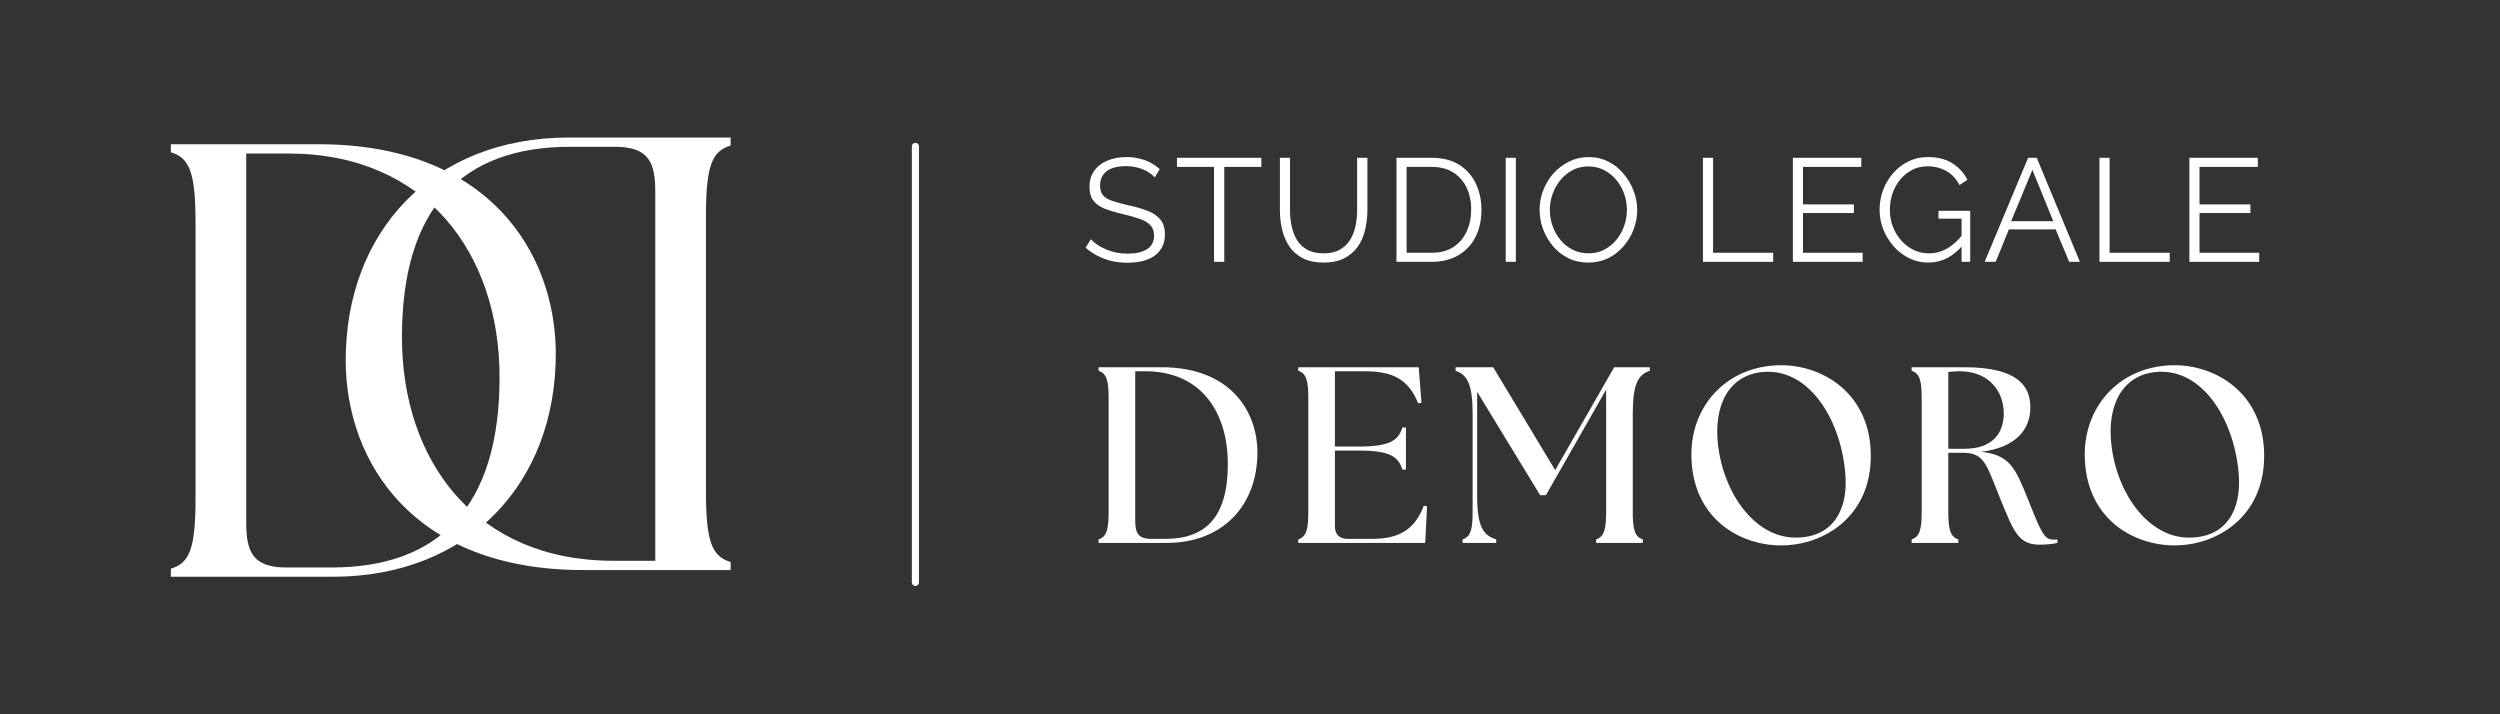
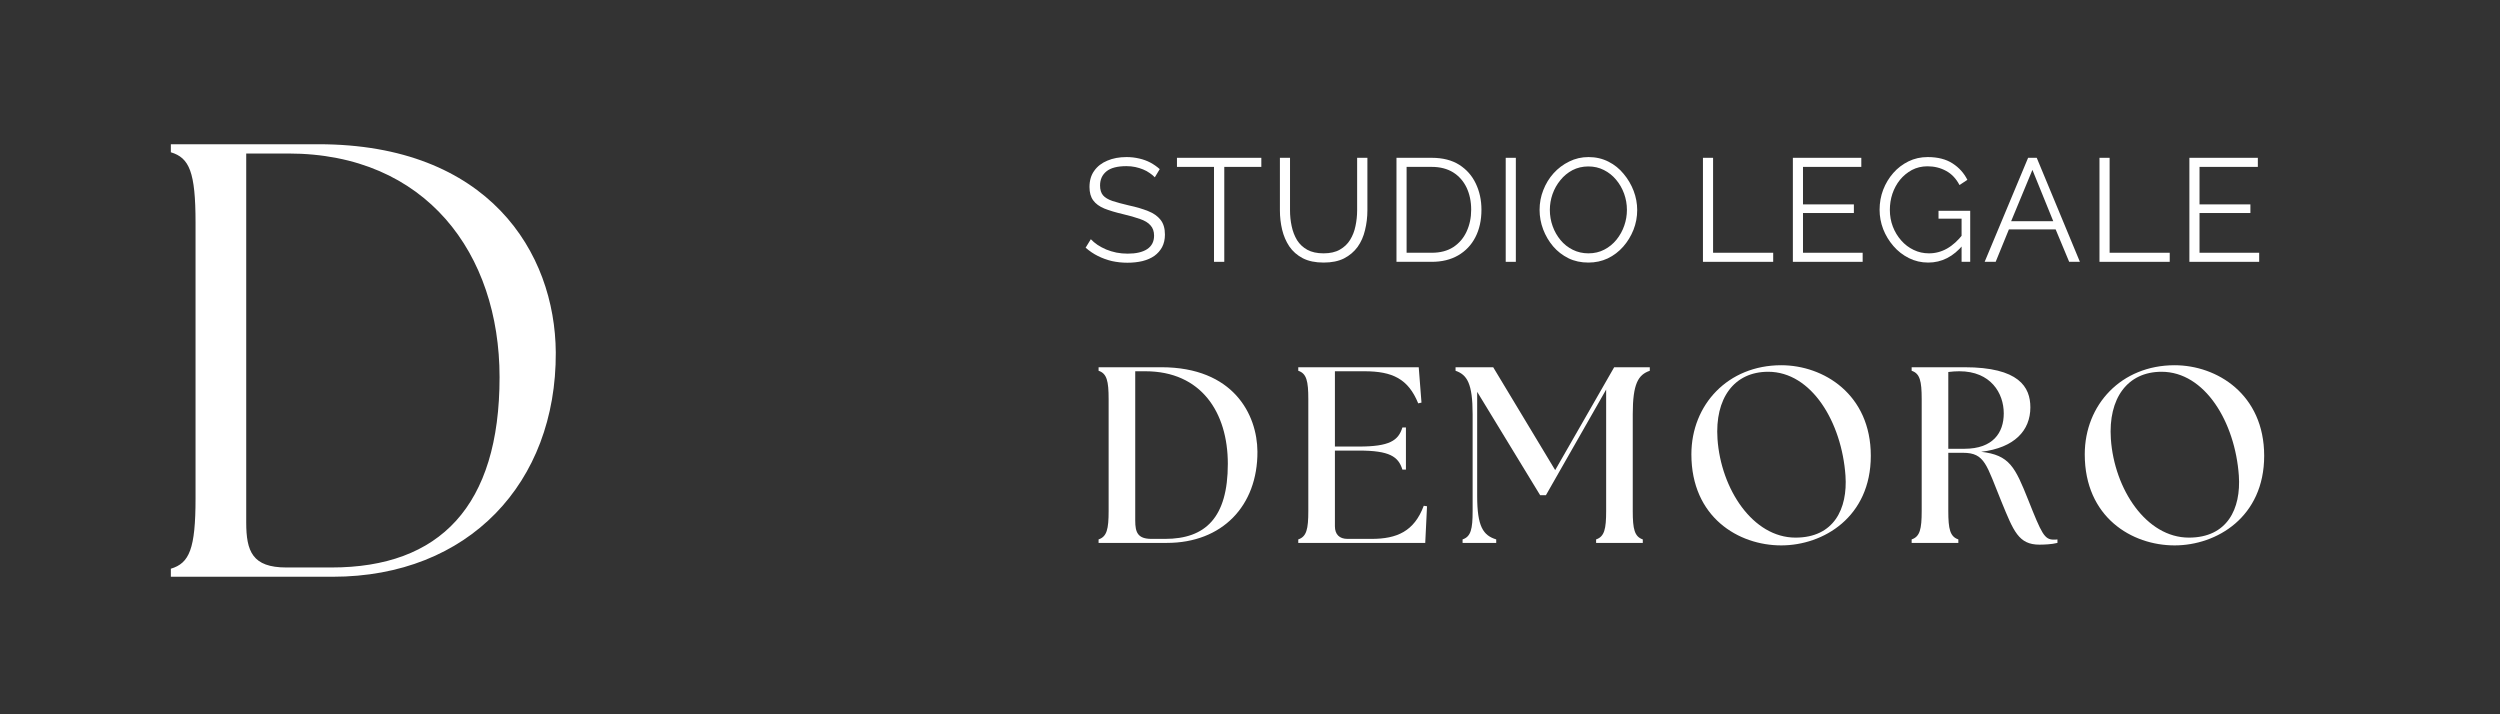
<svg xmlns="http://www.w3.org/2000/svg" width="350" viewBox="0 0 262.5 75" height="100" preserveAspectRatio="xMidYMid meet">
  <rect x="0" y="0" width="262.5" height="75" fill="#333333" stroke="none" />
  <defs>
    <g />
  </defs>
-   <path stroke-linecap="round" transform="matrix(0, -0.749, 0.749, 0, 95.743, 61.518)" fill="none" stroke-linejoin="miter" d="M 0.499 0.5 L 61.609 0.5 " stroke="#ffffff" stroke-width="1" stroke-opacity="1" stroke-miterlimit="4" />
  <g fill="#ffffff" fill-opacity="1">
    <g transform="translate(113.506, 27.492)">
      <g>
        <path d="M 7.75 -8.875 C 7.594 -9.039 7.41 -9.191 7.203 -9.328 C 7.004 -9.473 6.773 -9.598 6.516 -9.703 C 6.266 -9.805 5.992 -9.891 5.703 -9.953 C 5.41 -10.016 5.098 -10.047 4.766 -10.047 C 3.816 -10.047 3.117 -9.863 2.672 -9.5 C 2.223 -9.133 2 -8.641 2 -8.016 C 2 -7.578 2.102 -7.234 2.312 -6.984 C 2.52 -6.742 2.848 -6.547 3.297 -6.391 C 3.754 -6.242 4.332 -6.086 5.031 -5.922 C 5.812 -5.754 6.484 -5.555 7.047 -5.328 C 7.609 -5.109 8.039 -4.805 8.344 -4.422 C 8.656 -4.035 8.812 -3.516 8.812 -2.859 C 8.812 -2.359 8.711 -1.922 8.516 -1.547 C 8.316 -1.18 8.047 -0.875 7.703 -0.625 C 7.359 -0.383 6.941 -0.203 6.453 -0.078 C 5.973 0.035 5.445 0.094 4.875 0.094 C 4.312 0.094 3.77 0.035 3.25 -0.078 C 2.727 -0.203 2.238 -0.379 1.781 -0.609 C 1.32 -0.836 0.891 -1.129 0.484 -1.484 L 1.031 -2.375 C 1.227 -2.164 1.461 -1.969 1.734 -1.781 C 2.004 -1.602 2.305 -1.441 2.641 -1.297 C 2.973 -1.16 3.332 -1.051 3.719 -0.969 C 4.102 -0.895 4.5 -0.859 4.906 -0.859 C 5.781 -0.859 6.457 -1.016 6.938 -1.328 C 7.426 -1.648 7.672 -2.125 7.672 -2.75 C 7.672 -3.195 7.547 -3.555 7.297 -3.828 C 7.055 -4.109 6.688 -4.332 6.188 -4.5 C 5.695 -4.676 5.094 -4.848 4.375 -5.016 C 3.625 -5.191 2.984 -5.383 2.453 -5.594 C 1.93 -5.812 1.539 -6.098 1.281 -6.453 C 1.02 -6.805 0.891 -7.273 0.891 -7.859 C 0.891 -8.535 1.055 -9.102 1.391 -9.562 C 1.723 -10.031 2.18 -10.383 2.766 -10.625 C 3.348 -10.875 4.02 -11 4.781 -11 C 5.258 -11 5.707 -10.945 6.125 -10.844 C 6.539 -10.75 6.926 -10.609 7.281 -10.422 C 7.633 -10.234 7.961 -10.004 8.266 -9.734 Z M 7.75 -8.875 " />
      </g>
    </g>
  </g>
  <g fill="#ffffff" fill-opacity="1">
    <g transform="translate(123.315, 27.492)">
      <g>
        <path d="M 9.125 -9.969 L 5.234 -9.969 L 5.234 0 L 4.156 0 L 4.156 -9.969 L 0.266 -9.969 L 0.266 -10.922 L 9.125 -10.922 Z M 9.125 -9.969 " />
      </g>
    </g>
  </g>
  <g fill="#ffffff" fill-opacity="1">
    <g transform="translate(133.171, 27.492)">
      <g>
        <path d="M 5.812 0.078 C 4.945 0.078 4.219 -0.07 3.625 -0.375 C 3.031 -0.688 2.555 -1.102 2.203 -1.625 C 1.859 -2.145 1.609 -2.727 1.453 -3.375 C 1.297 -4.031 1.219 -4.707 1.219 -5.406 L 1.219 -10.922 L 2.281 -10.922 L 2.281 -5.406 C 2.281 -4.844 2.336 -4.289 2.453 -3.75 C 2.566 -3.207 2.754 -2.719 3.016 -2.281 C 3.285 -1.852 3.645 -1.516 4.094 -1.266 C 4.551 -1.016 5.117 -0.891 5.797 -0.891 C 6.492 -0.891 7.066 -1.02 7.516 -1.281 C 7.973 -1.539 8.332 -1.883 8.594 -2.312 C 8.863 -2.75 9.051 -3.234 9.156 -3.766 C 9.27 -4.305 9.328 -4.852 9.328 -5.406 L 9.328 -10.922 L 10.406 -10.922 L 10.406 -5.406 C 10.406 -4.688 10.32 -3.992 10.156 -3.328 C 10 -2.66 9.738 -2.07 9.375 -1.562 C 9.008 -1.062 8.535 -0.66 7.953 -0.359 C 7.367 -0.066 6.656 0.078 5.812 0.078 Z M 5.812 0.078 " />
      </g>
    </g>
  </g>
  <g fill="#ffffff" fill-opacity="1">
    <g transform="translate(145.255, 27.492)">
      <g>
        <path d="M 1.375 0 L 1.375 -10.922 L 5.078 -10.922 C 6.234 -10.922 7.195 -10.676 7.969 -10.188 C 8.738 -9.695 9.316 -9.039 9.703 -8.219 C 10.098 -7.395 10.297 -6.477 10.297 -5.469 C 10.297 -4.363 10.082 -3.398 9.656 -2.578 C 9.238 -1.766 8.633 -1.129 7.844 -0.672 C 7.062 -0.223 6.141 0 5.078 0 Z M 9.219 -5.469 C 9.219 -6.344 9.055 -7.117 8.734 -7.797 C 8.41 -8.473 7.941 -9.004 7.328 -9.391 C 6.711 -9.773 5.961 -9.969 5.078 -9.969 L 2.438 -9.969 L 2.438 -0.953 L 5.078 -0.953 C 5.973 -0.953 6.727 -1.148 7.344 -1.547 C 7.957 -1.953 8.422 -2.492 8.734 -3.172 C 9.055 -3.859 9.219 -4.625 9.219 -5.469 Z M 9.219 -5.469 " />
      </g>
    </g>
  </g>
  <g fill="#ffffff" fill-opacity="1">
    <g transform="translate(156.725, 27.492)">
      <g>
        <path d="M 1.375 0 L 1.375 -10.922 L 2.438 -10.922 L 2.438 0 Z M 1.375 0 " />
      </g>
    </g>
  </g>
  <g fill="#ffffff" fill-opacity="1">
    <g transform="translate(161.015, 27.492)">
      <g>
        <path d="M 5.766 0.078 C 4.992 0.078 4.297 -0.07 3.672 -0.375 C 3.047 -0.688 2.508 -1.102 2.062 -1.625 C 1.613 -2.156 1.266 -2.75 1.016 -3.406 C 0.766 -4.07 0.641 -4.754 0.641 -5.453 C 0.641 -6.18 0.77 -6.875 1.031 -7.531 C 1.289 -8.195 1.648 -8.785 2.109 -9.297 C 2.578 -9.816 3.125 -10.227 3.75 -10.531 C 4.375 -10.844 5.051 -11 5.781 -11 C 6.551 -11 7.25 -10.836 7.875 -10.516 C 8.5 -10.203 9.031 -9.773 9.469 -9.234 C 9.914 -8.703 10.266 -8.109 10.516 -7.453 C 10.766 -6.797 10.891 -6.125 10.891 -5.438 C 10.891 -4.707 10.758 -4.016 10.5 -3.359 C 10.238 -2.703 9.879 -2.113 9.422 -1.594 C 8.961 -1.07 8.422 -0.66 7.797 -0.359 C 7.172 -0.066 6.492 0.078 5.766 0.078 Z M 1.719 -5.453 C 1.719 -4.859 1.816 -4.285 2.016 -3.734 C 2.211 -3.191 2.488 -2.707 2.844 -2.281 C 3.195 -1.852 3.625 -1.516 4.125 -1.266 C 4.625 -1.016 5.172 -0.891 5.766 -0.891 C 6.391 -0.891 6.945 -1.02 7.438 -1.281 C 7.938 -1.539 8.363 -1.891 8.719 -2.328 C 9.07 -2.766 9.344 -3.254 9.531 -3.797 C 9.719 -4.336 9.812 -4.891 9.812 -5.453 C 9.812 -6.047 9.711 -6.613 9.516 -7.156 C 9.316 -7.707 9.035 -8.195 8.672 -8.625 C 8.316 -9.051 7.891 -9.391 7.391 -9.641 C 6.898 -9.891 6.359 -10.016 5.766 -10.016 C 5.148 -10.016 4.594 -9.883 4.094 -9.625 C 3.602 -9.363 3.18 -9.016 2.828 -8.578 C 2.473 -8.148 2.195 -7.66 2 -7.109 C 1.812 -6.566 1.719 -6.016 1.719 -5.453 Z M 1.719 -5.453 " />
      </g>
    </g>
  </g>
  <g fill="#ffffff" fill-opacity="1">
    <g transform="translate(173.038, 27.492)">
      <g />
    </g>
  </g>
  <g fill="#ffffff" fill-opacity="1">
    <g transform="translate(177.435, 27.492)">
      <g>
        <path d="M 1.375 0 L 1.375 -10.922 L 2.438 -10.922 L 2.438 -0.953 L 8.75 -0.953 L 8.75 0 Z M 1.375 0 " />
      </g>
    </g>
  </g>
  <g fill="#ffffff" fill-opacity="1">
    <g transform="translate(186.876, 27.492)">
      <g>
        <path d="M 8.703 -0.953 L 8.703 0 L 1.375 0 L 1.375 -10.922 L 8.562 -10.922 L 8.562 -9.969 L 2.438 -9.969 L 2.438 -6.031 L 7.781 -6.031 L 7.781 -5.125 L 2.438 -5.125 L 2.438 -0.953 Z M 8.703 -0.953 " />
      </g>
    </g>
  </g>
  <g fill="#ffffff" fill-opacity="1">
    <g transform="translate(196.716, 27.492)">
      <g>
        <path d="M 5.75 0.078 C 5.02 0.078 4.344 -0.078 3.719 -0.391 C 3.094 -0.703 2.551 -1.125 2.094 -1.656 C 1.633 -2.188 1.273 -2.781 1.016 -3.438 C 0.766 -4.094 0.641 -4.77 0.641 -5.469 C 0.641 -6.207 0.766 -6.906 1.016 -7.562 C 1.273 -8.227 1.629 -8.816 2.078 -9.328 C 2.523 -9.836 3.055 -10.242 3.672 -10.547 C 4.285 -10.848 4.957 -11 5.688 -11 C 6.758 -11 7.633 -10.773 8.312 -10.328 C 8.988 -9.891 9.504 -9.316 9.859 -8.609 L 9.031 -8.062 C 8.676 -8.738 8.207 -9.234 7.625 -9.547 C 7.039 -9.867 6.391 -10.031 5.672 -10.031 C 5.066 -10.031 4.52 -9.898 4.031 -9.641 C 3.551 -9.379 3.133 -9.035 2.781 -8.609 C 2.438 -8.18 2.172 -7.691 1.984 -7.141 C 1.805 -6.598 1.719 -6.035 1.719 -5.453 C 1.719 -4.836 1.82 -4.254 2.031 -3.703 C 2.238 -3.16 2.531 -2.676 2.906 -2.25 C 3.281 -1.82 3.719 -1.488 4.219 -1.25 C 4.719 -1.008 5.254 -0.891 5.828 -0.891 C 6.492 -0.891 7.125 -1.055 7.719 -1.391 C 8.312 -1.723 8.879 -2.238 9.422 -2.938 L 9.422 -1.797 C 8.391 -0.547 7.164 0.078 5.75 0.078 Z M 9.25 -4.531 L 6.828 -4.531 L 6.828 -5.359 L 10.156 -5.359 L 10.156 0 L 9.25 0 Z M 9.25 -4.531 " />
      </g>
    </g>
  </g>
  <g fill="#ffffff" fill-opacity="1">
    <g transform="translate(208.201, 27.492)">
      <g>
        <path d="M 4.75 -10.922 L 5.656 -10.922 L 10.188 0 L 9.062 0 L 7.641 -3.406 L 2.734 -3.406 L 1.344 0 L 0.188 0 Z M 7.391 -4.266 L 5.203 -9.656 L 2.969 -4.266 Z M 7.391 -4.266 " />
      </g>
    </g>
  </g>
  <g fill="#ffffff" fill-opacity="1">
    <g transform="translate(219.071, 27.492)">
      <g>
        <path d="M 1.375 0 L 1.375 -10.922 L 2.438 -10.922 L 2.438 -0.953 L 8.75 -0.953 L 8.75 0 Z M 1.375 0 " />
      </g>
    </g>
  </g>
  <g fill="#ffffff" fill-opacity="1">
    <g transform="translate(228.511, 27.492)">
      <g>
        <path d="M 8.703 -0.953 L 8.703 0 L 1.375 0 L 1.375 -10.922 L 8.562 -10.922 L 8.562 -9.969 L 2.438 -9.969 L 2.438 -6.031 L 7.781 -6.031 L 7.781 -5.125 L 2.438 -5.125 L 2.438 -0.953 Z M 8.703 -0.953 " />
      </g>
    </g>
  </g>
  <g fill="#ffffff" fill-opacity="1">
    <g transform="translate(114.113, 57.005)">
      <g>
        <path d="M 1.238 0 L 8.406 0 C 14.203 0 17.945 -3.875 17.918 -9.59 C 17.891 -13.465 15.414 -18.445 7.824 -18.445 L 1.238 -18.445 L 1.238 -18.074 C 2.109 -17.785 2.293 -16.996 2.293 -15.098 L 2.293 -3.348 C 2.293 -1.449 2.109 -0.66 1.238 -0.367 Z M 5.086 -2.344 L 5.086 -18.023 L 6.141 -18.023 C 12.016 -18.023 14.809 -13.703 14.809 -8.301 C 14.809 -2.66 12.465 -0.422 8.223 -0.422 L 6.797 -0.422 C 5.348 -0.422 5.086 -1.105 5.086 -2.344 Z M 5.086 -2.344 " />
      </g>
    </g>
  </g>
  <g fill="#ffffff" fill-opacity="1">
    <g transform="translate(135.08, 57.005)">
      <g>
        <path d="M 1.238 0 L 14.57 0 L 14.758 -3.848 L 14.414 -3.898 C 13.41 -1.211 11.594 -0.422 8.934 -0.422 L 6.402 -0.422 C 5.559 -0.422 5.086 -0.895 5.086 -1.738 L 5.086 -9.695 L 7.613 -9.695 C 10.828 -9.695 11.754 -9.062 12.172 -7.695 L 12.543 -7.695 L 12.543 -12.121 L 12.172 -12.121 C 11.754 -10.75 10.828 -10.117 7.613 -10.117 L 5.086 -10.117 L 5.086 -18.023 L 8.168 -18.023 C 11.121 -18.023 12.781 -17.234 13.832 -14.652 L 14.176 -14.73 L 13.887 -18.445 L 1.238 -18.445 L 1.238 -18.074 C 2.109 -17.785 2.293 -16.996 2.293 -15.098 L 2.293 -3.348 C 2.293 -1.449 2.109 -0.66 1.238 -0.367 Z M 1.238 0 " />
      </g>
    </g>
  </g>
  <g fill="#ffffff" fill-opacity="1">
    <g transform="translate(152.466, 57.005)">
      <g>
        <path d="M 1.105 0 L 4.637 0 L 4.637 -0.367 C 3.266 -0.789 2.637 -1.711 2.637 -4.926 L 2.637 -15.863 L 9.25 -5.008 L 9.855 -5.008 L 16.18 -16.102 L 16.18 -3.348 C 16.18 -1.449 15.996 -0.66 15.125 -0.367 L 15.125 0 L 20.027 0 L 20.027 -0.367 C 19.156 -0.66 18.973 -1.449 18.973 -3.348 L 18.973 -13.516 C 18.973 -16.73 19.551 -17.656 20.762 -18.074 L 20.762 -18.445 L 17.023 -18.445 L 10.828 -7.641 L 4.32 -18.445 L 0.367 -18.445 L 0.367 -18.074 C 1.582 -17.656 2.16 -16.73 2.16 -13.516 L 2.16 -3.348 C 2.16 -1.449 1.977 -0.66 1.105 -0.367 Z M 1.105 0 " />
      </g>
    </g>
  </g>
  <g fill="#ffffff" fill-opacity="1">
    <g transform="translate(176.173, 57.005)">
      <g>
        <path d="M 10.855 0.262 C 15.281 0.262 20.262 -2.715 20.262 -9.145 C 20.262 -15.598 15.309 -18.656 10.855 -18.656 C 5.27 -18.656 1.422 -14.52 1.422 -9.301 C 1.422 -2.688 6.375 0.262 10.855 0.262 Z M 4.164 -10.91 C 3.875 -15.176 5.902 -17.969 9.484 -17.969 C 14.043 -17.969 17.207 -12.676 17.602 -7.062 C 17.84 -3.582 16.391 -0.555 12.359 -0.555 C 7.879 -0.555 4.531 -5.641 4.164 -10.91 Z M 4.164 -10.91 " />
      </g>
    </g>
  </g>
  <g fill="#ffffff" fill-opacity="1">
    <g transform="translate(199.485, 57.005)">
      <g>
        <path d="M 14.652 0.184 C 15.098 0.184 15.941 0.156 16.547 0 L 16.547 -0.367 C 16.414 -0.344 16.285 -0.344 16.152 -0.344 C 15.176 -0.344 14.887 -0.977 13.492 -4.48 C 12.094 -7.984 11.516 -9.223 8.539 -9.566 C 12.043 -9.988 13.703 -11.805 13.703 -14.23 C 13.703 -16.363 12.516 -18.445 6.773 -18.445 L 1.238 -18.445 L 1.238 -18.074 C 2.109 -17.785 2.293 -16.996 2.293 -15.098 L 2.293 -3.348 C 2.293 -1.449 2.109 -0.66 1.238 -0.367 L 1.238 0 L 6.141 0 L 6.141 -0.367 C 5.27 -0.66 5.086 -1.449 5.086 -3.348 L 5.086 -9.461 L 6.641 -9.461 C 8.957 -9.461 9.09 -8.168 10.672 -4.32 C 11.938 -1.238 12.465 0.184 14.652 0.184 Z M 5.086 -9.883 L 5.086 -17.945 C 5.48 -17.996 5.875 -18.023 6.246 -18.023 C 9.539 -18.023 10.91 -15.73 10.91 -13.598 C 10.91 -11.566 9.777 -9.883 6.773 -9.883 Z M 5.086 -9.883 " />
      </g>
    </g>
  </g>
  <g fill="#ffffff" fill-opacity="1">
    <g transform="translate(217.477, 57.005)">
      <g>
        <path d="M 10.855 0.262 C 15.281 0.262 20.262 -2.715 20.262 -9.145 C 20.262 -15.598 15.309 -18.656 10.855 -18.656 C 5.27 -18.656 1.422 -14.52 1.422 -9.301 C 1.422 -2.688 6.375 0.262 10.855 0.262 Z M 4.164 -10.91 C 3.875 -15.176 5.902 -17.969 9.484 -17.969 C 14.043 -17.969 17.207 -12.676 17.602 -7.062 C 17.84 -3.582 16.391 -0.555 12.359 -0.555 C 7.879 -0.555 4.531 -5.641 4.164 -10.91 Z M 4.164 -10.91 " />
      </g>
    </g>
  </g>
  <g fill="#ffffff" fill-opacity="1">
    <g transform="translate(14.63, 60.559)">
      <g>
        <path d="M 3.309 0 L 20.305 0 C 34.578 0 43.793 -9.859 43.727 -23.551 C 43.66 -34.059 36.656 -45.414 18.812 -45.414 L 3.309 -45.414 L 3.309 -44.57 C 5.254 -43.988 5.902 -42.496 5.902 -37.176 L 5.902 -8.238 C 5.902 -2.918 5.254 -1.426 3.309 -0.844 Z M 11.223 -5.711 L 11.223 -44.441 L 15.637 -44.441 C 30.102 -44.441 37.824 -33.93 37.824 -20.957 C 37.824 -7.395 31.531 -0.973 20.176 -0.973 L 15.441 -0.973 C 11.871 -0.973 11.223 -2.66 11.223 -5.711 Z M 11.223 -5.711 " />
      </g>
    </g>
  </g>
  <g fill="#ffffff" fill-opacity="1">
    <g transform="translate(80.027, 14.44)">
      <g>
-         <path d="M -3.309 0 L -20.305 0 C -34.578 0 -43.793 9.859 -43.727 23.551 C -43.66 34.059 -36.656 45.414 -18.812 45.414 L -3.309 45.414 L -3.309 44.57 C -5.254 43.988 -5.902 42.496 -5.902 37.176 L -5.902 8.238 C -5.902 2.918 -5.254 1.426 -3.309 0.844 Z M -11.223 5.711 L -11.223 44.441 L -15.637 44.441 C -30.102 44.441 -37.824 33.93 -37.824 20.957 C -37.824 7.395 -31.531 0.973 -20.176 0.973 L -15.441 0.973 C -11.871 0.973 -11.223 2.66 -11.223 5.711 Z M -11.223 5.711 " />
-       </g>
+         </g>
    </g>
  </g>
</svg>